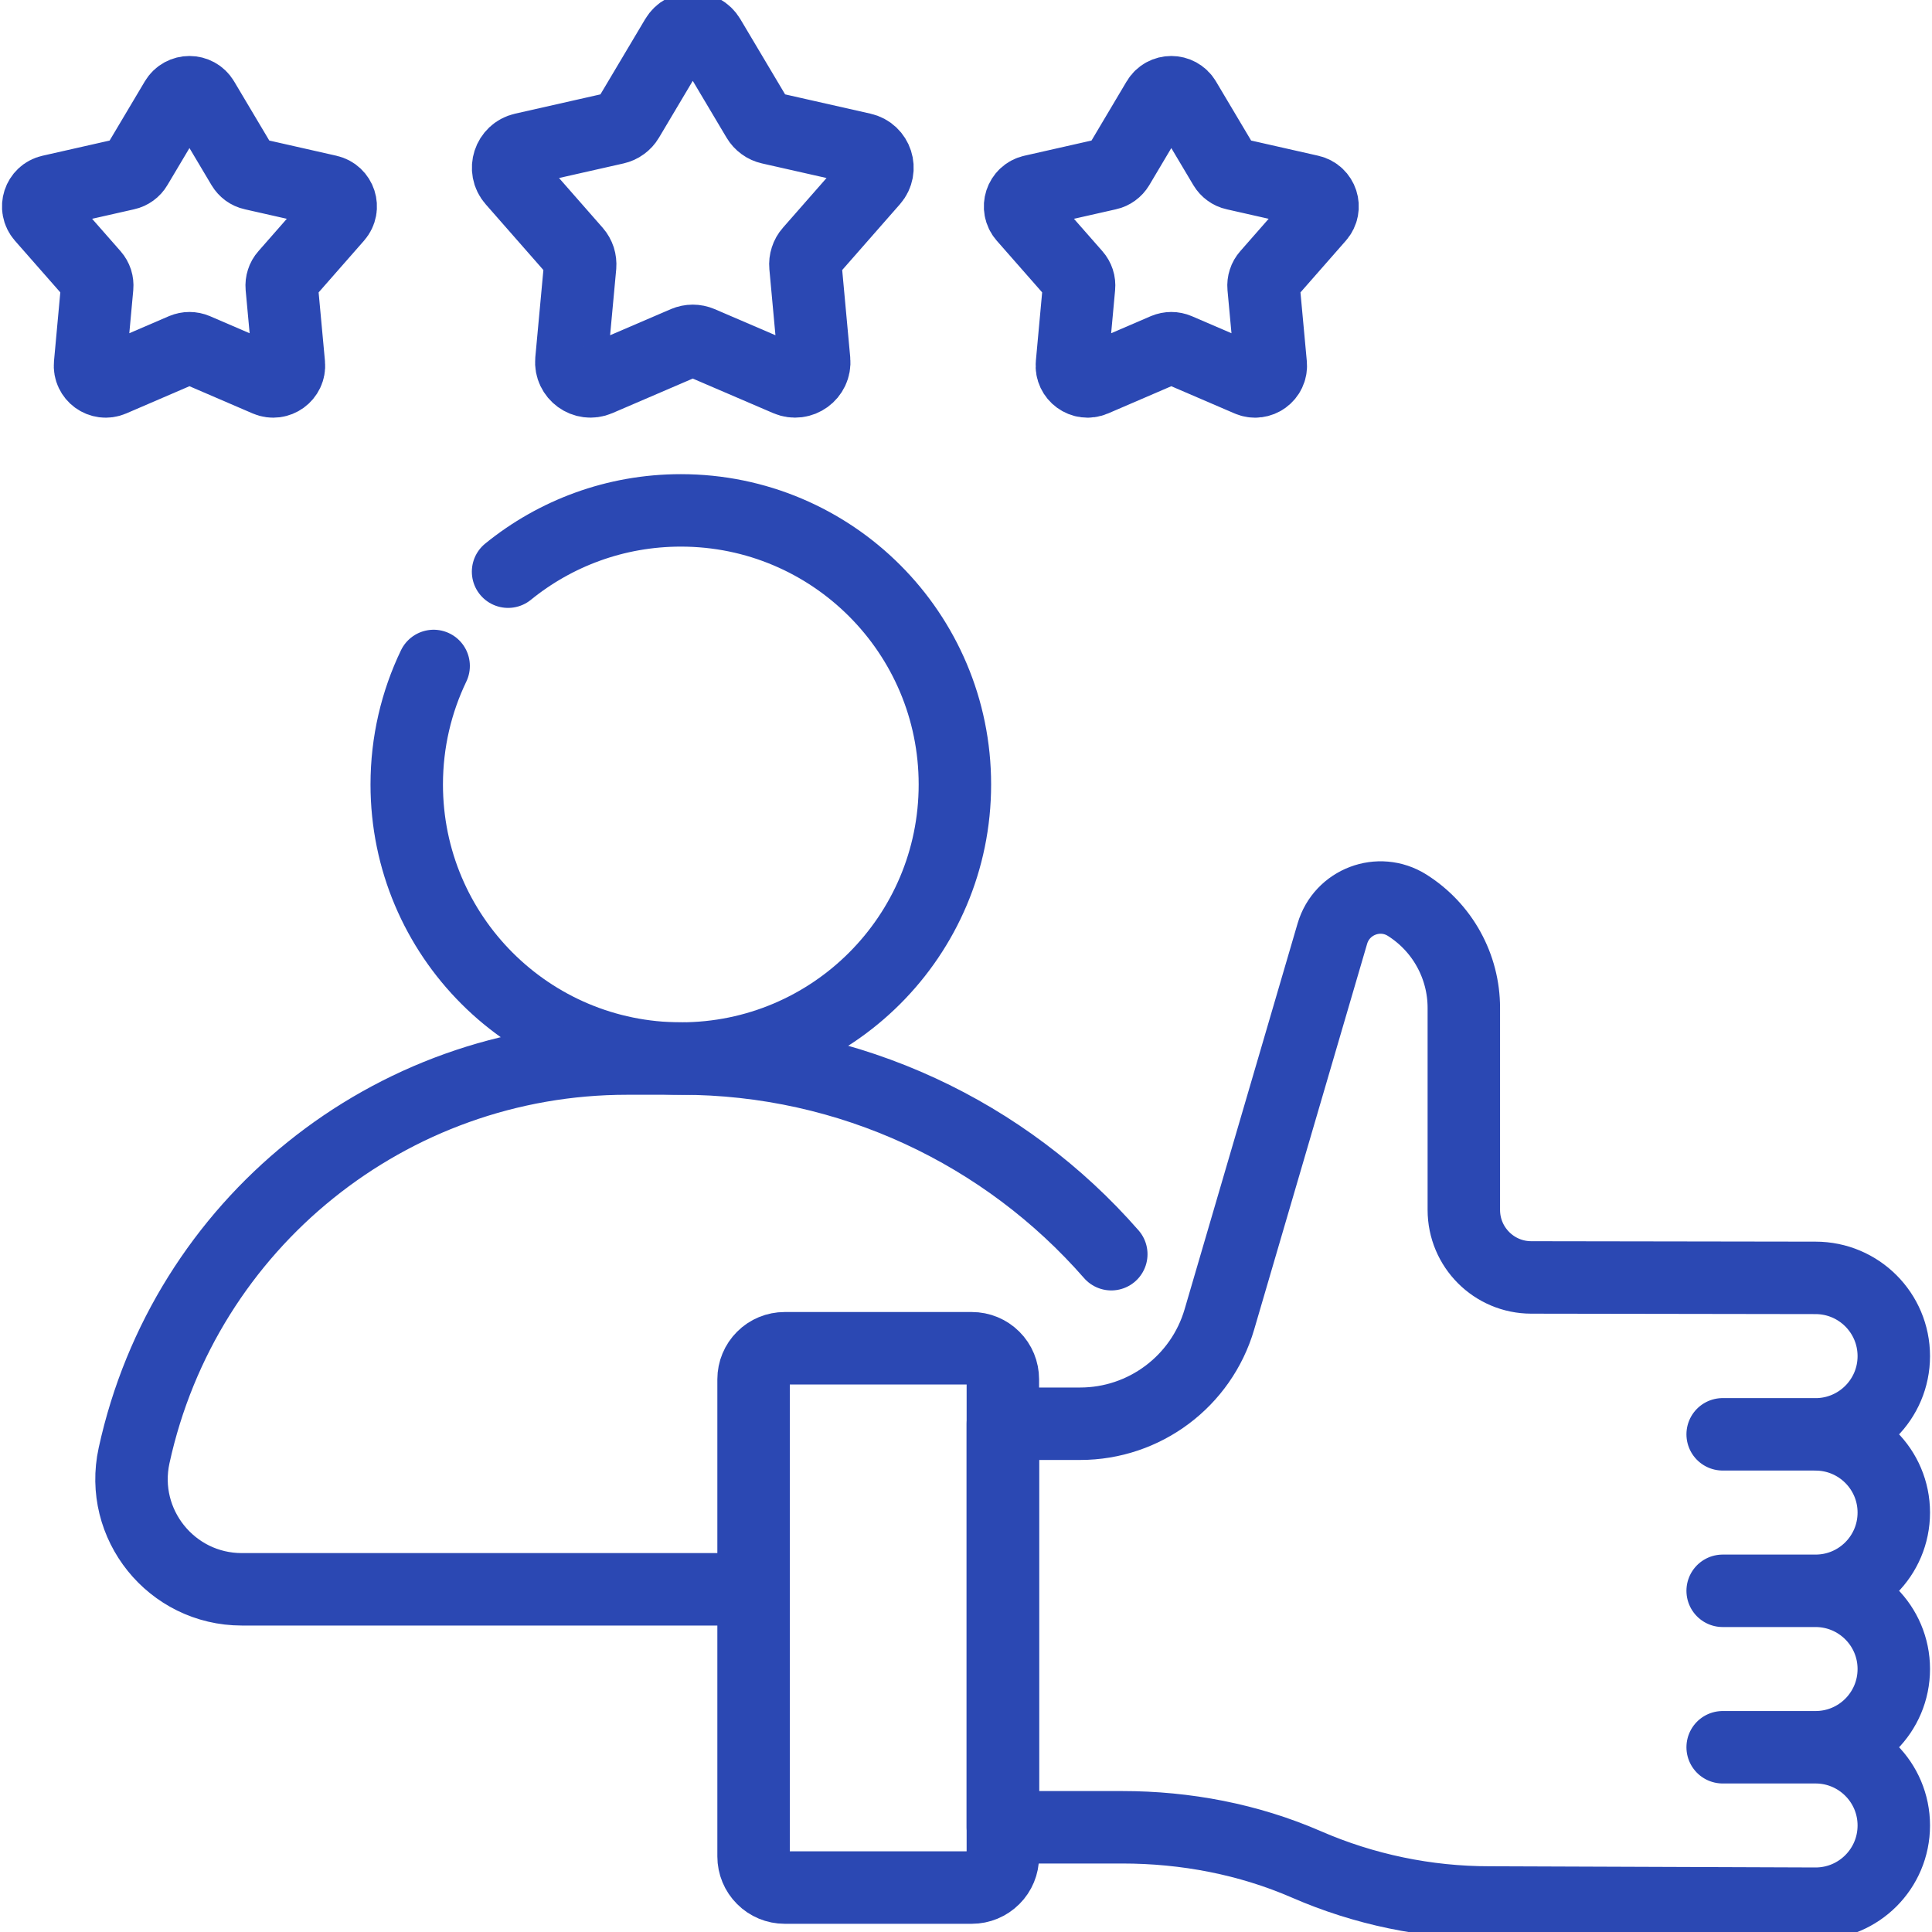
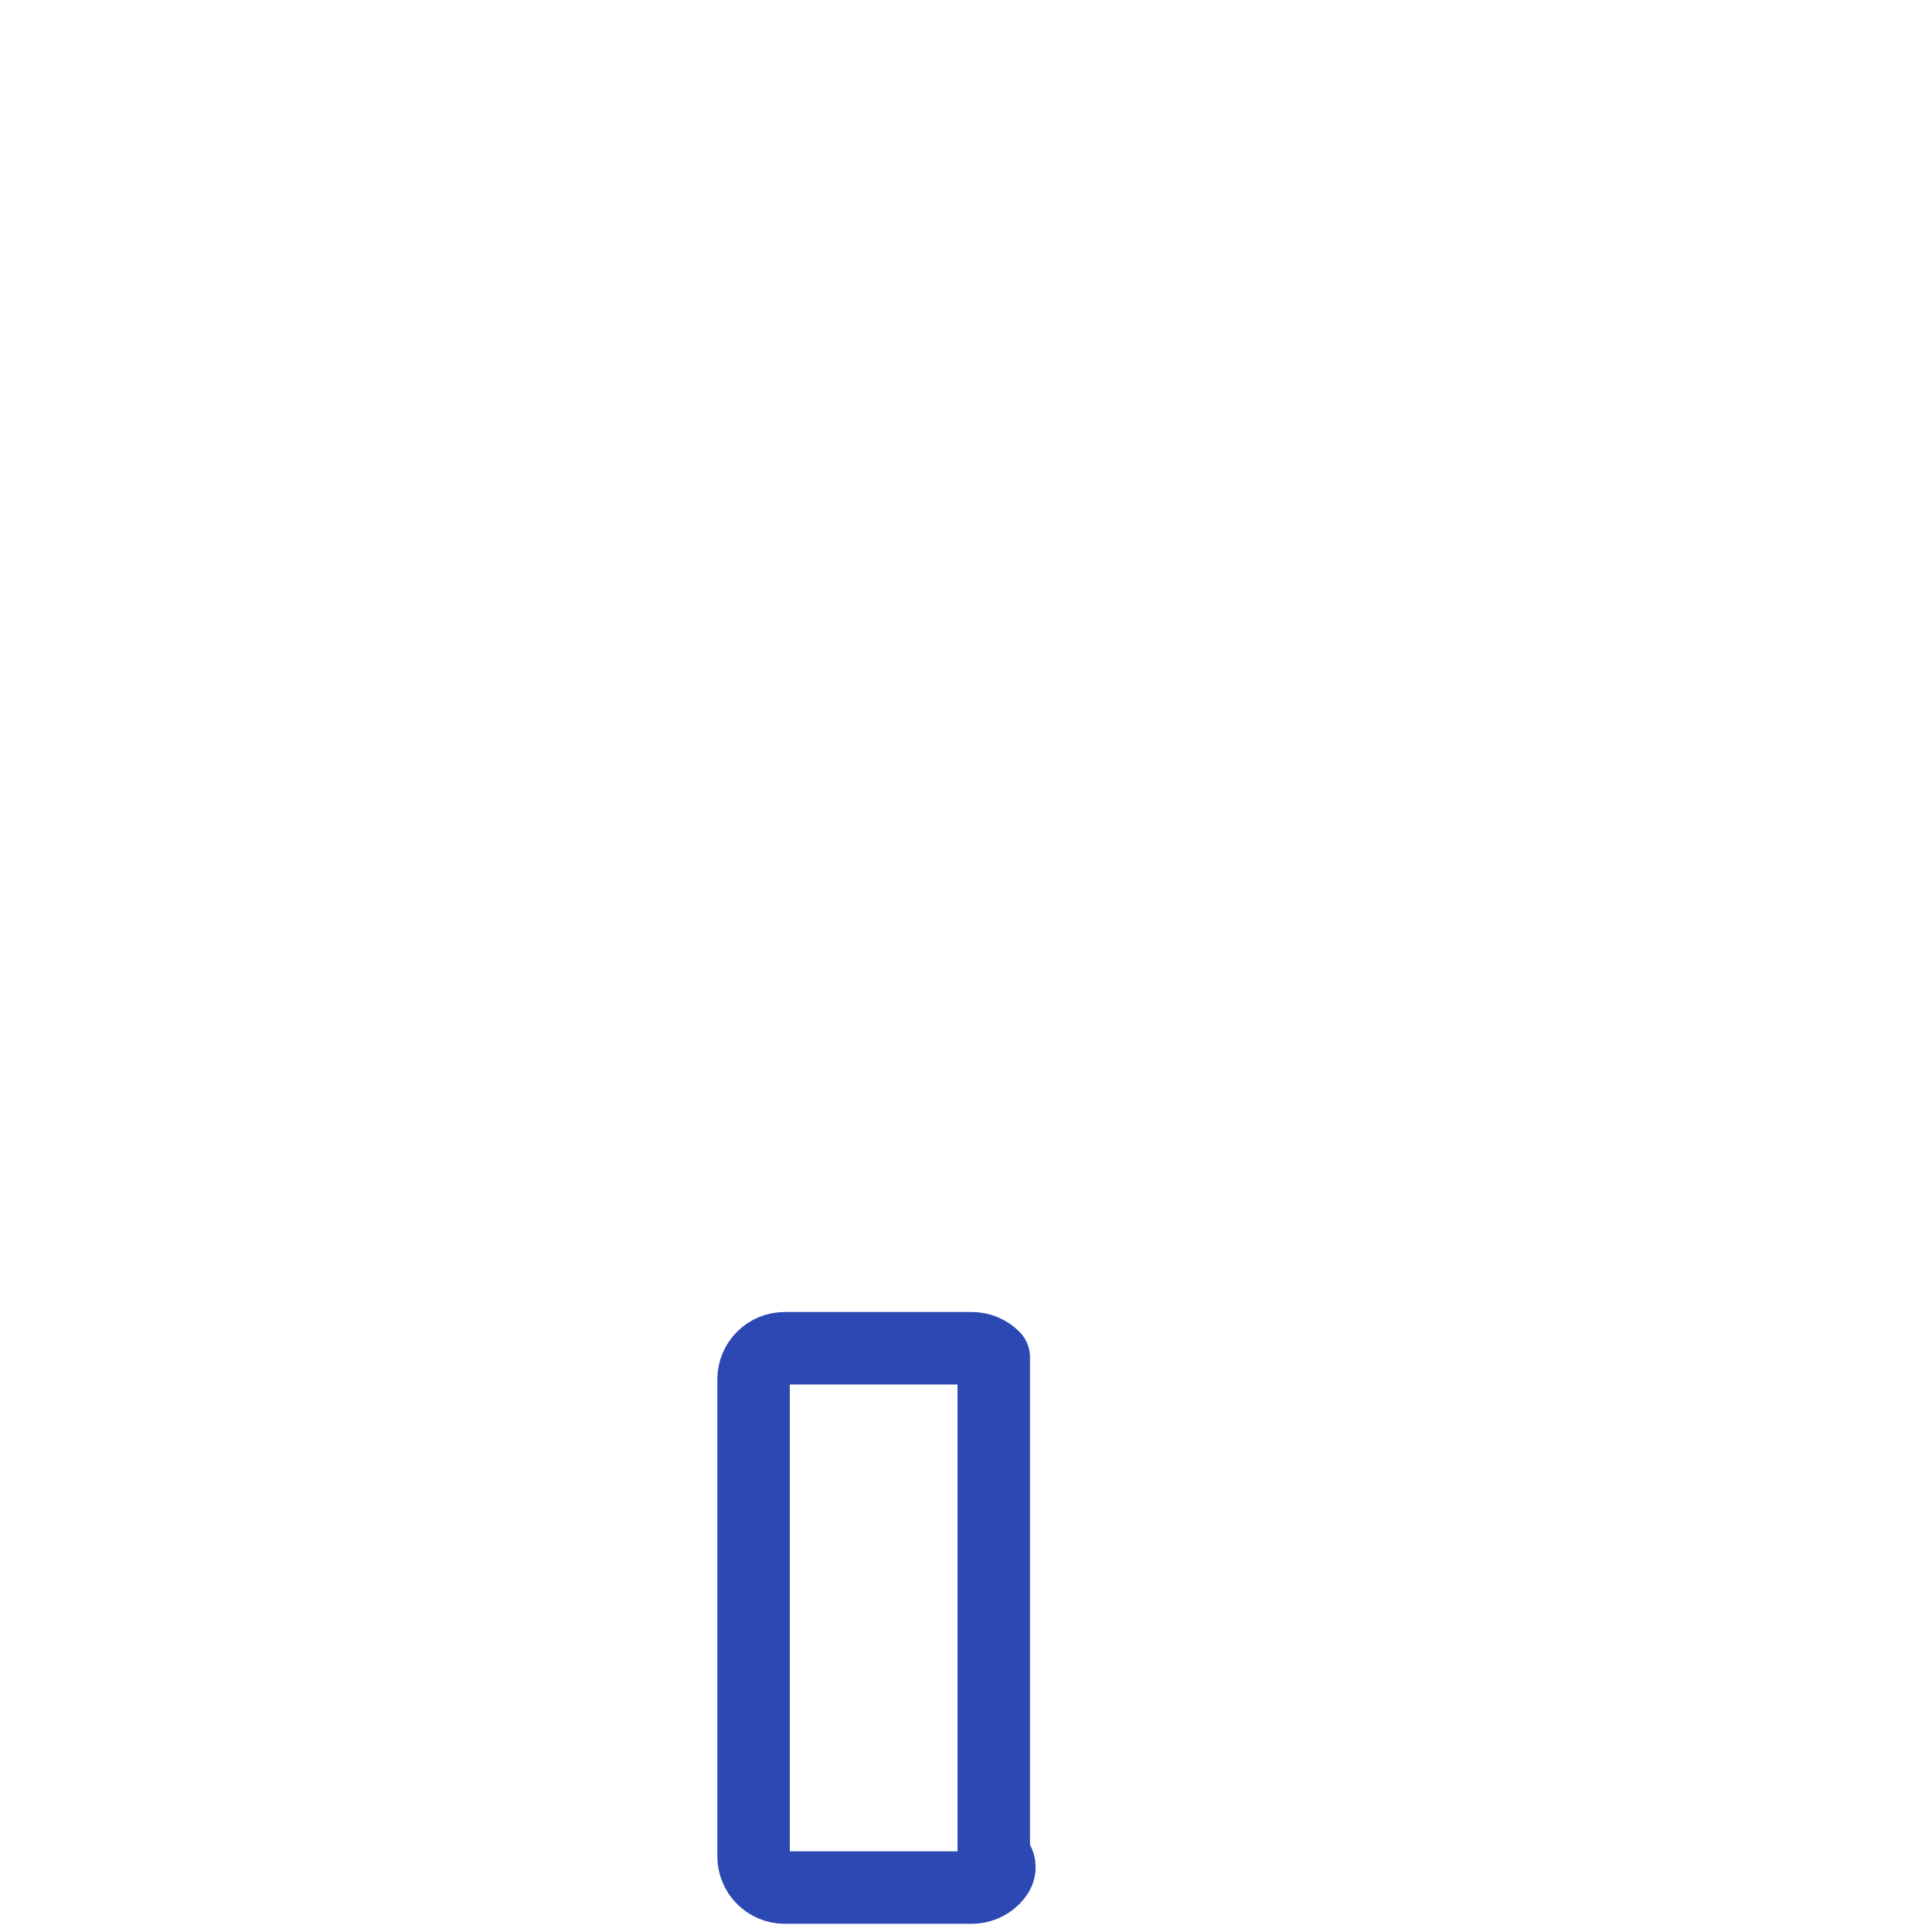
<svg xmlns="http://www.w3.org/2000/svg" width="40" height="40" viewBox="0 0 40 40" fill="none">
-   <path d="M8.978 13.788C8.621 14.531 8.421 15.363 8.421 16.242C8.421 19.376 10.962 21.916 14.096 21.916C17.23 21.916 19.77 19.376 19.77 16.242C19.77 13.108 17.23 10.567 14.096 10.567C12.74 10.567 11.495 11.043 10.519 11.836" stroke="#2B48B3" stroke-width="1.5" stroke-miterlimit="10" stroke-linecap="round" stroke-linejoin="round" />
-   <path d="M23.008 25.967C20.819 23.461 17.607 21.916 14.096 21.916H12.98C8.069 21.916 3.822 25.337 2.776 30.135C2.465 31.558 3.55 32.905 5.007 32.905H15.274M37.589 29.696H35.666M37.589 32.936H35.666M37.589 36.175H35.666M14.684 0.78L15.688 2.468C15.715 2.514 15.752 2.554 15.796 2.586C15.839 2.618 15.889 2.64 15.942 2.652L17.857 3.085C18.151 3.151 18.266 3.508 18.068 3.734L16.773 5.21C16.737 5.25 16.71 5.298 16.694 5.349C16.677 5.4 16.671 5.454 16.676 5.508L16.856 7.463C16.884 7.763 16.58 7.983 16.304 7.864L14.5 7.089C14.45 7.068 14.397 7.057 14.343 7.057C14.289 7.057 14.236 7.068 14.186 7.089L12.383 7.864C12.106 7.983 11.803 7.763 11.83 7.463L12.011 5.508C12.015 5.454 12.009 5.4 11.993 5.349C11.976 5.298 11.949 5.25 11.914 5.21L10.619 3.734C10.42 3.508 10.536 3.151 10.83 3.085L12.745 2.652C12.797 2.64 12.847 2.618 12.89 2.586C12.934 2.554 12.971 2.514 12.998 2.468L14.002 0.78C14.156 0.521 14.531 0.521 14.684 0.78ZM4.202 2.068L5.024 3.45C5.047 3.488 5.077 3.521 5.112 3.547C5.148 3.573 5.189 3.592 5.232 3.601L6.8 3.956C7.041 4.01 7.136 4.302 6.973 4.488L5.913 5.696C5.883 5.729 5.861 5.768 5.848 5.81C5.834 5.852 5.829 5.897 5.833 5.941L5.981 7.542C6.003 7.787 5.755 7.968 5.528 7.871L4.051 7.235C4.011 7.218 3.967 7.209 3.923 7.209C3.879 7.209 3.835 7.218 3.794 7.235L2.317 7.871C2.09 7.968 1.842 7.788 1.865 7.542L2.012 5.941C2.016 5.897 2.011 5.852 1.998 5.81C1.984 5.768 1.962 5.729 1.933 5.696L0.872 4.488C0.71 4.302 0.804 4.01 1.045 3.956L2.614 3.601C2.657 3.592 2.697 3.573 2.733 3.547C2.769 3.521 2.799 3.488 2.821 3.45L3.643 2.068C3.769 1.856 4.076 1.856 4.202 2.068ZM23.971 2.068L23.15 3.45C23.127 3.488 23.097 3.521 23.061 3.547C23.025 3.573 22.985 3.592 22.942 3.601L21.373 3.956C21.133 4.01 21.038 4.302 21.2 4.488L22.261 5.696C22.29 5.729 22.312 5.768 22.326 5.81C22.34 5.852 22.344 5.897 22.34 5.941L22.193 7.542C22.17 7.787 22.419 7.968 22.645 7.871L24.122 7.235C24.163 7.218 24.207 7.209 24.251 7.209C24.295 7.209 24.339 7.218 24.379 7.235L25.857 7.871C26.083 7.968 26.332 7.788 26.309 7.542L26.161 5.941C26.157 5.897 26.162 5.852 26.176 5.81C26.189 5.768 26.212 5.729 26.241 5.696L27.301 4.488C27.464 4.302 27.369 4.01 27.128 3.956L25.56 3.601C25.517 3.592 25.476 3.573 25.441 3.547C25.405 3.521 25.375 3.488 25.352 3.45L24.53 2.068C24.404 1.856 24.097 1.856 23.971 2.068ZM39.209 28.077C39.209 27.182 38.484 26.457 37.589 26.457L31.703 26.448C30.931 26.447 30.307 25.821 30.307 25.05V20.867C30.307 20.443 30.199 20.025 29.994 19.654C29.789 19.282 29.493 18.969 29.134 18.742C28.551 18.375 27.779 18.669 27.585 19.33L25.246 27.317C24.871 28.597 23.697 29.477 22.363 29.477H20.763V37.832H23.238C24.547 37.832 25.849 38.079 27.049 38.601C28.244 39.121 29.533 39.389 30.836 39.389L37.589 39.414C38.484 39.414 39.209 38.689 39.209 37.794C39.209 36.9 38.483 36.175 37.589 36.175C38.484 36.175 39.209 35.45 39.209 34.555C39.209 33.661 38.483 32.936 37.589 32.936C38.484 32.936 39.209 32.211 39.209 31.316C39.209 30.422 38.483 29.697 37.589 29.697C38.484 29.696 39.209 28.971 39.209 28.077Z" stroke="#2B48B3" stroke-width="1.5" stroke-miterlimit="10" stroke-linecap="round" stroke-linejoin="round" />
-   <path d="M20.121 39.08H16.245C16.075 39.08 15.911 39.012 15.791 38.891C15.67 38.771 15.602 38.607 15.602 38.437V28.556C15.602 28.386 15.67 28.222 15.791 28.102C15.911 27.981 16.075 27.914 16.245 27.914H20.121C20.291 27.914 20.454 27.981 20.575 28.102C20.696 28.222 20.763 28.386 20.763 28.556V38.437C20.763 38.607 20.696 38.771 20.575 38.891C20.454 39.012 20.291 39.08 20.121 39.08Z" stroke="#2B48B3" stroke-width="1.5" stroke-miterlimit="10" stroke-linecap="round" stroke-linejoin="round" />
+   <path d="M20.121 39.08H16.245C16.075 39.08 15.911 39.012 15.791 38.891C15.67 38.771 15.602 38.607 15.602 38.437V28.556C15.602 28.386 15.67 28.222 15.791 28.102C15.911 27.981 16.075 27.914 16.245 27.914H20.121C20.291 27.914 20.454 27.981 20.575 28.102V38.437C20.763 38.607 20.696 38.771 20.575 38.891C20.454 39.012 20.291 39.08 20.121 39.08Z" stroke="#2B48B3" stroke-width="1.5" stroke-miterlimit="10" stroke-linecap="round" stroke-linejoin="round" />
</svg>